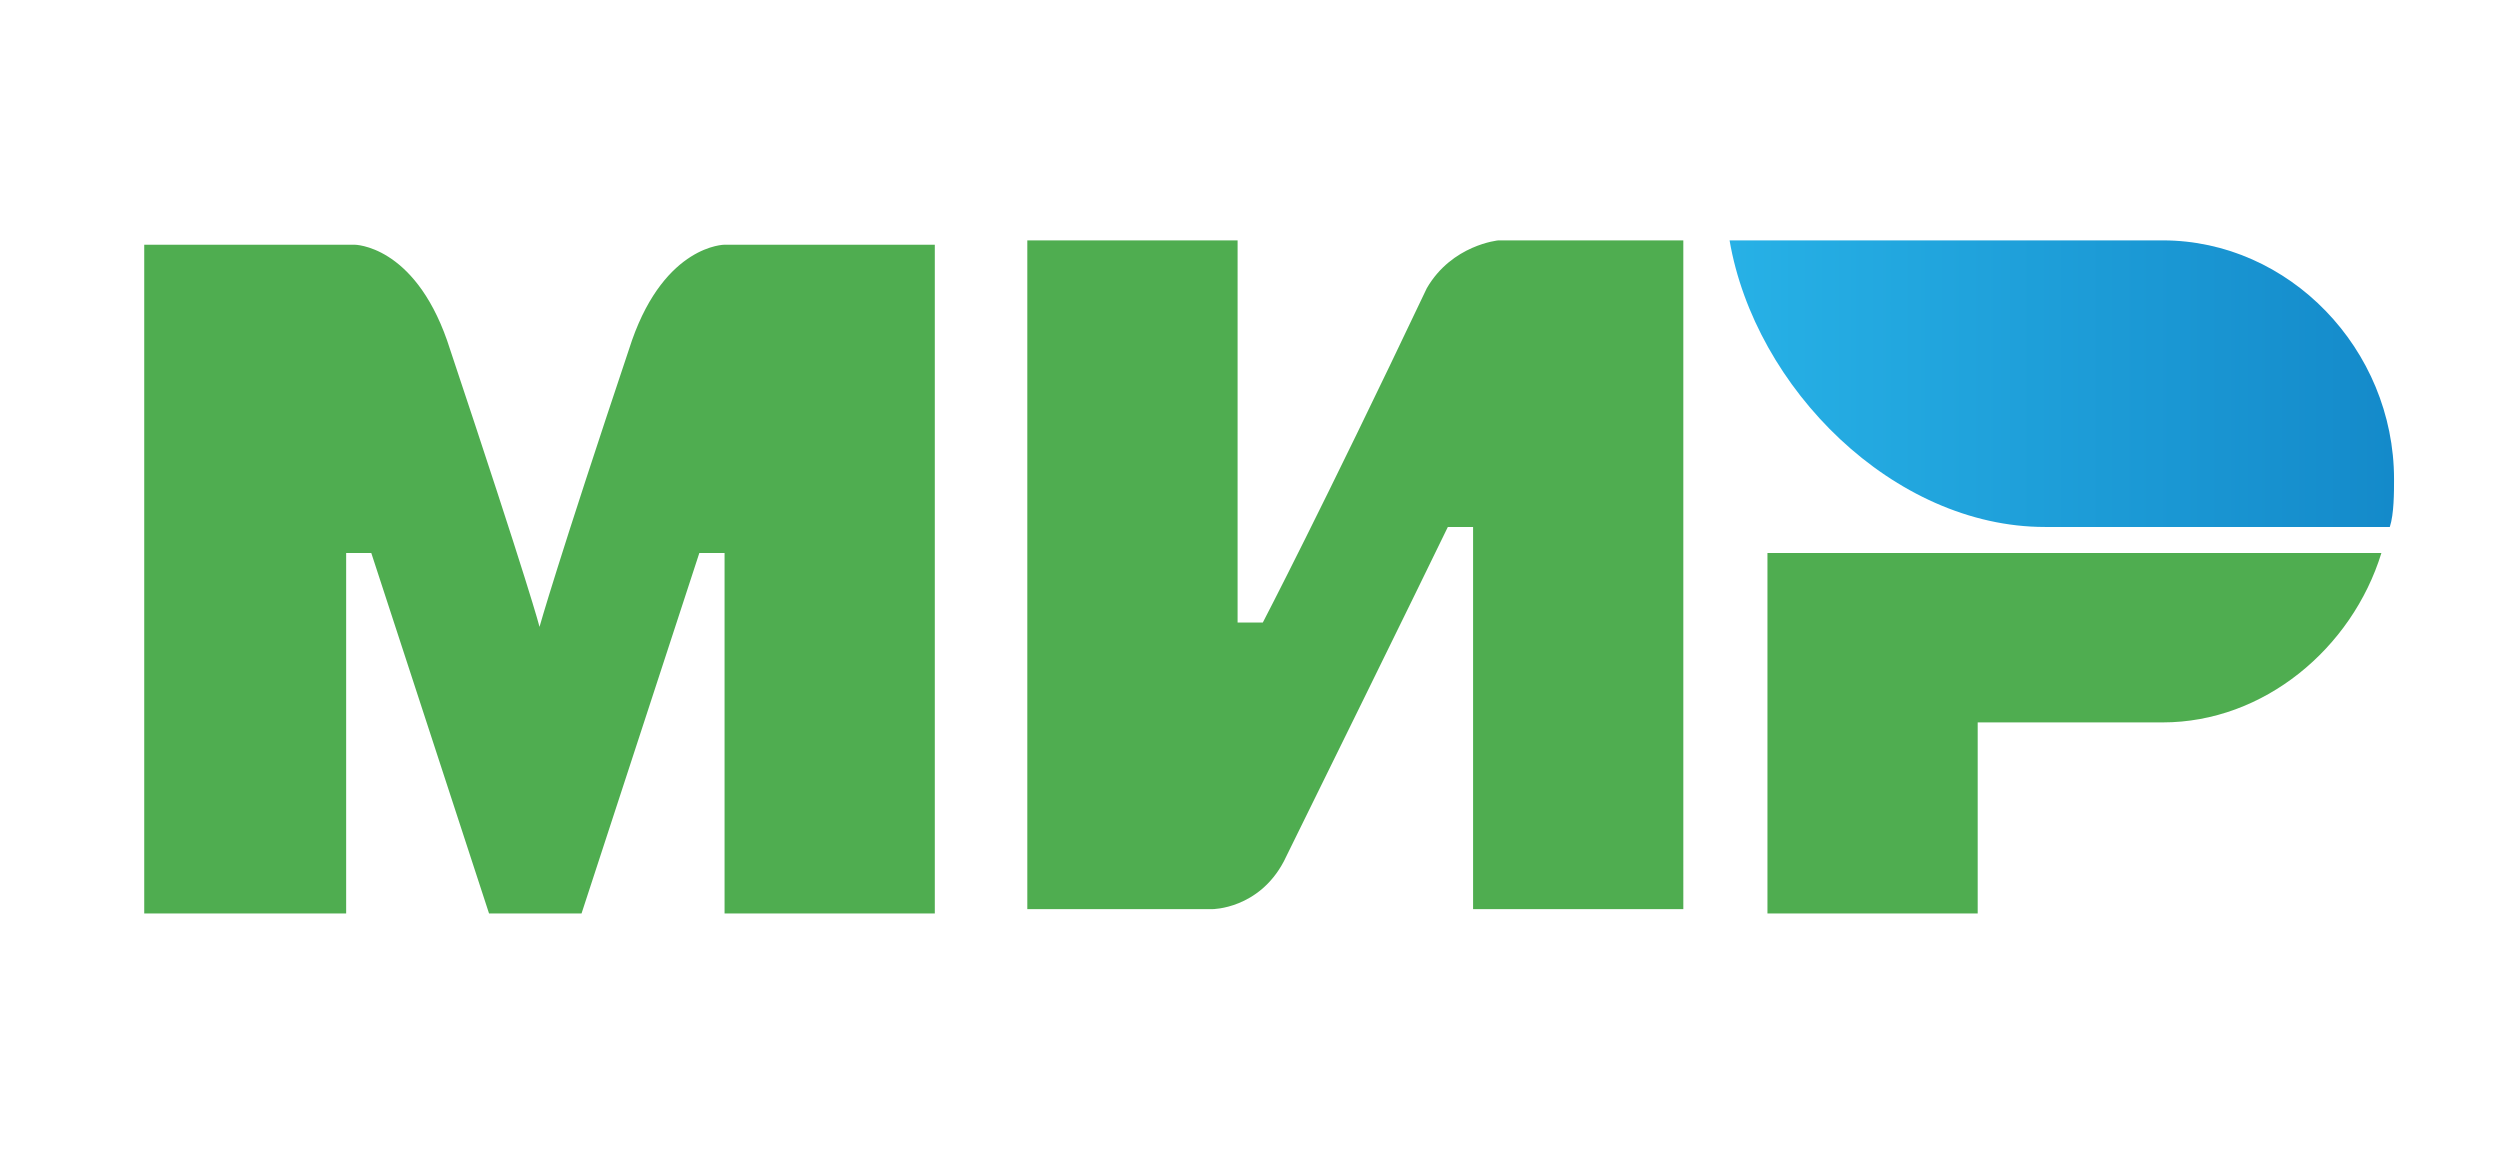
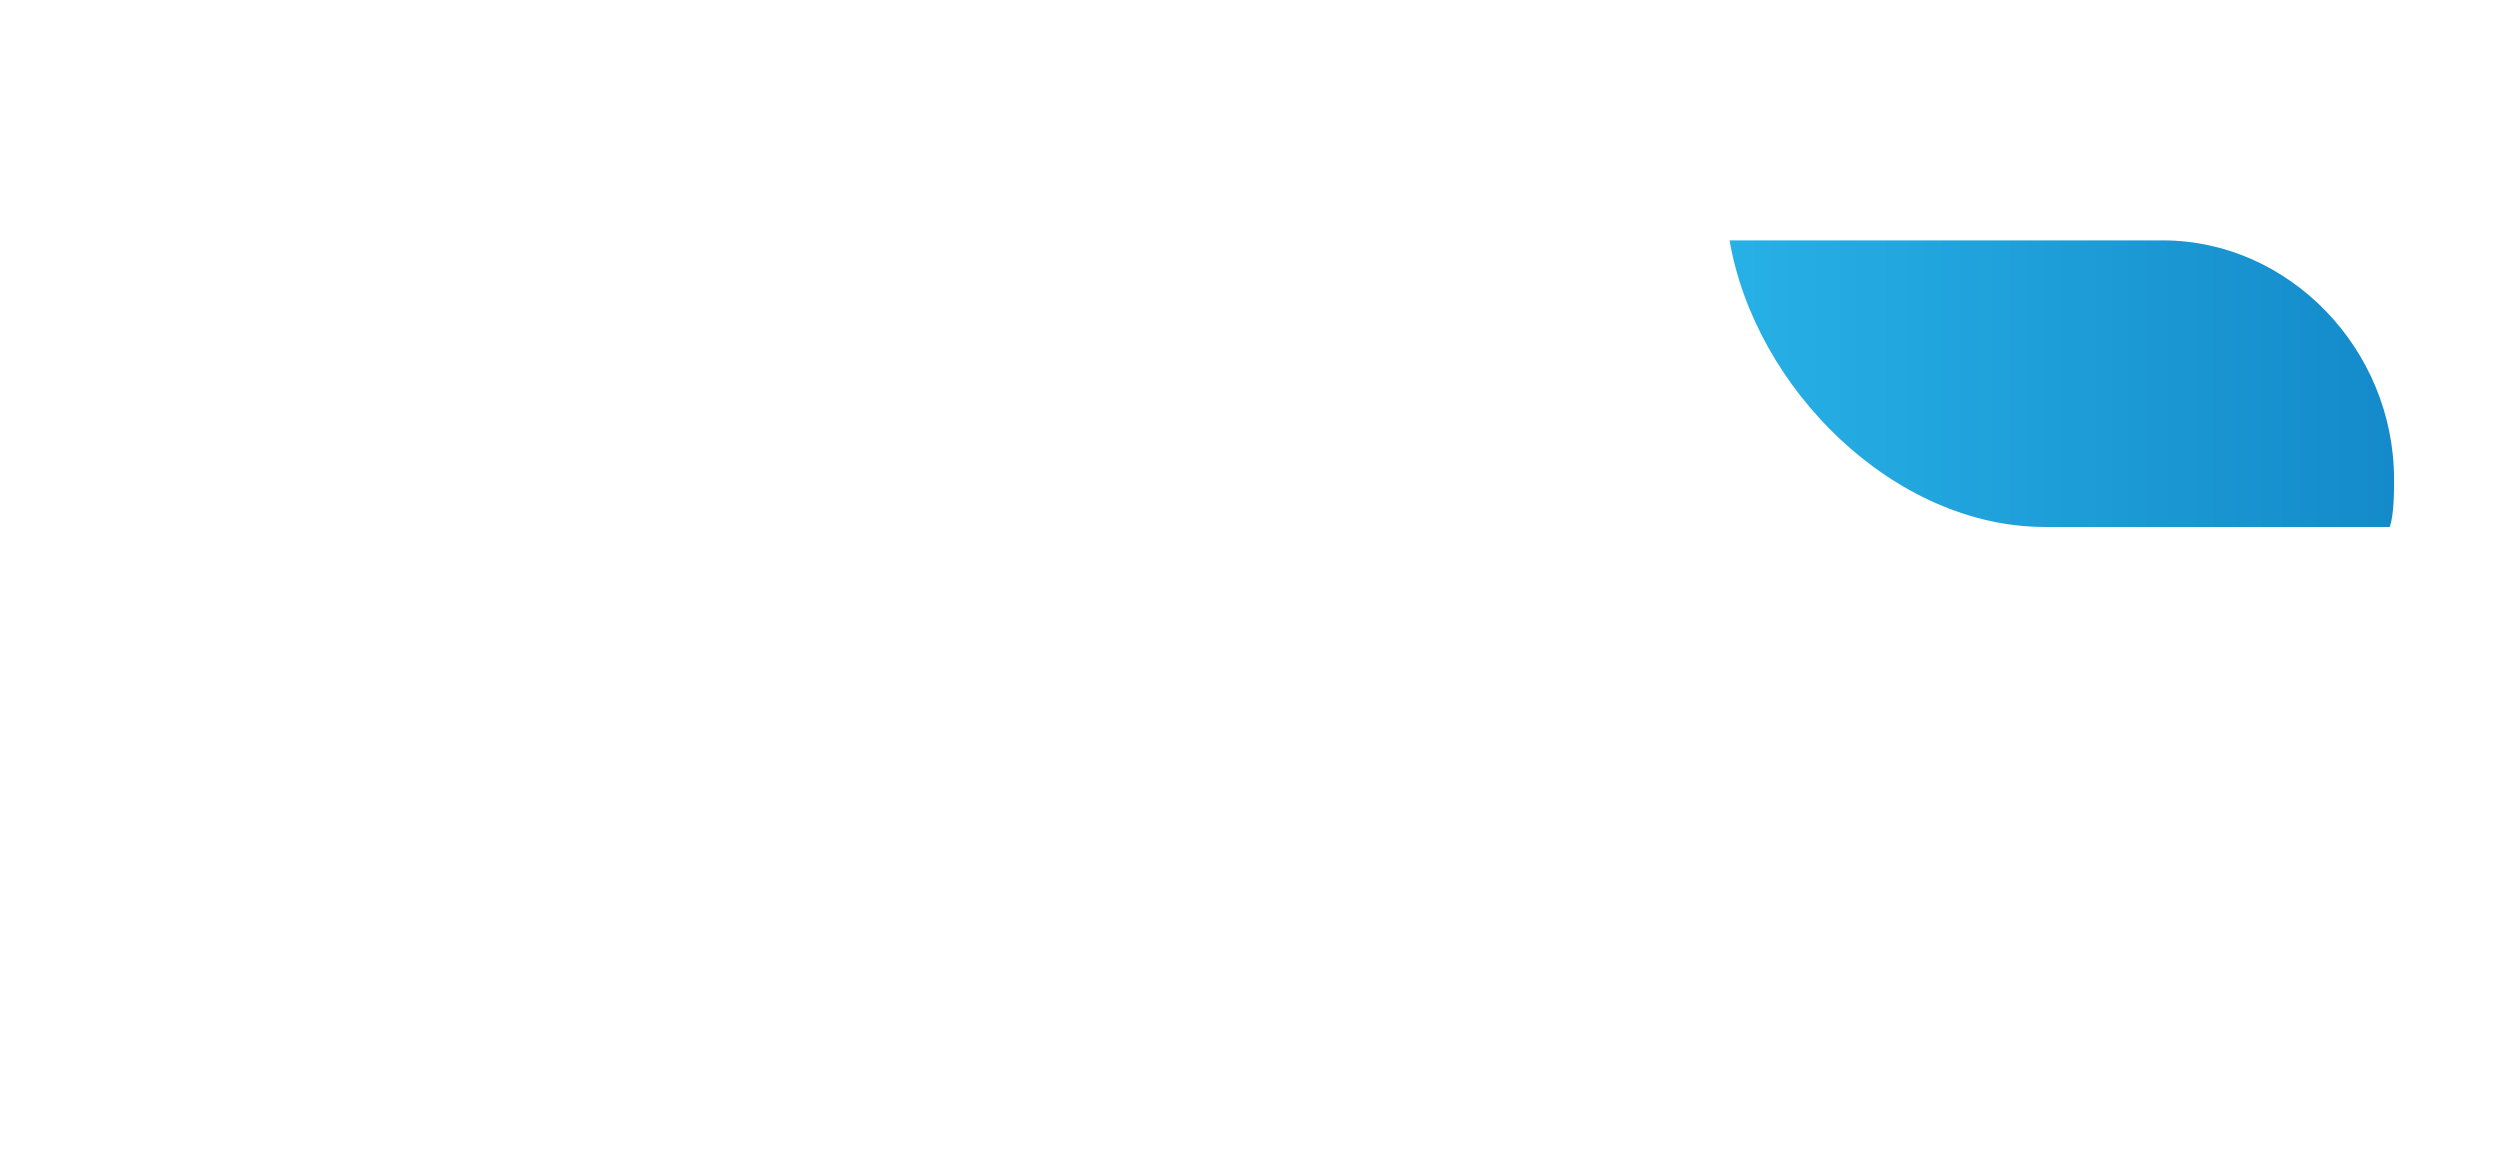
<svg xmlns="http://www.w3.org/2000/svg" viewBox="0 0 52 24" fill="none">
  <path d="M44.985 5h-9.01c.526 3.071 3.412 5.961 6.56 5.961h7.173c.088-.27.088-.722.088-.993 0-2.71-2.187-4.968-4.811-4.968Z" fill="url(#paint0_linear_3318_86)" />
-   <path d="M36.763 11.503V19h4.373v-3.974h3.849c2.1 0 3.936-1.536 4.548-3.523h-12.77ZM21.368 5v13.91h3.85s.961 0 1.486-.994c2.624-5.329 3.411-6.955 3.411-6.955h.525v7.949h4.373V5h-3.848s-.962.09-1.487.994c-2.187 4.606-3.411 6.954-3.411 6.954h-.525V5h-4.374ZM3 19V5.09h4.373s1.225 0 1.925 1.987c1.75 5.24 1.924 5.962 1.924 5.962s.35-1.265 1.924-5.962c.7-1.987 1.925-1.987 1.925-1.987h4.373V19h-4.373v-7.497h-.525L12.096 19h-1.924l-2.449-7.497H7.2V19H3Z" fill="#4FAD50" />
  <defs>
    <linearGradient id="paint0_linear_3318_86" x1="35.96" y1="8.023" x2="49.765" y2="8.023" gradientUnits="userSpaceOnUse">
      <stop stop-color="#27B1E6" />
      <stop offset="1" stop-color="#148ACA" />
    </linearGradient>
  </defs>
</svg>